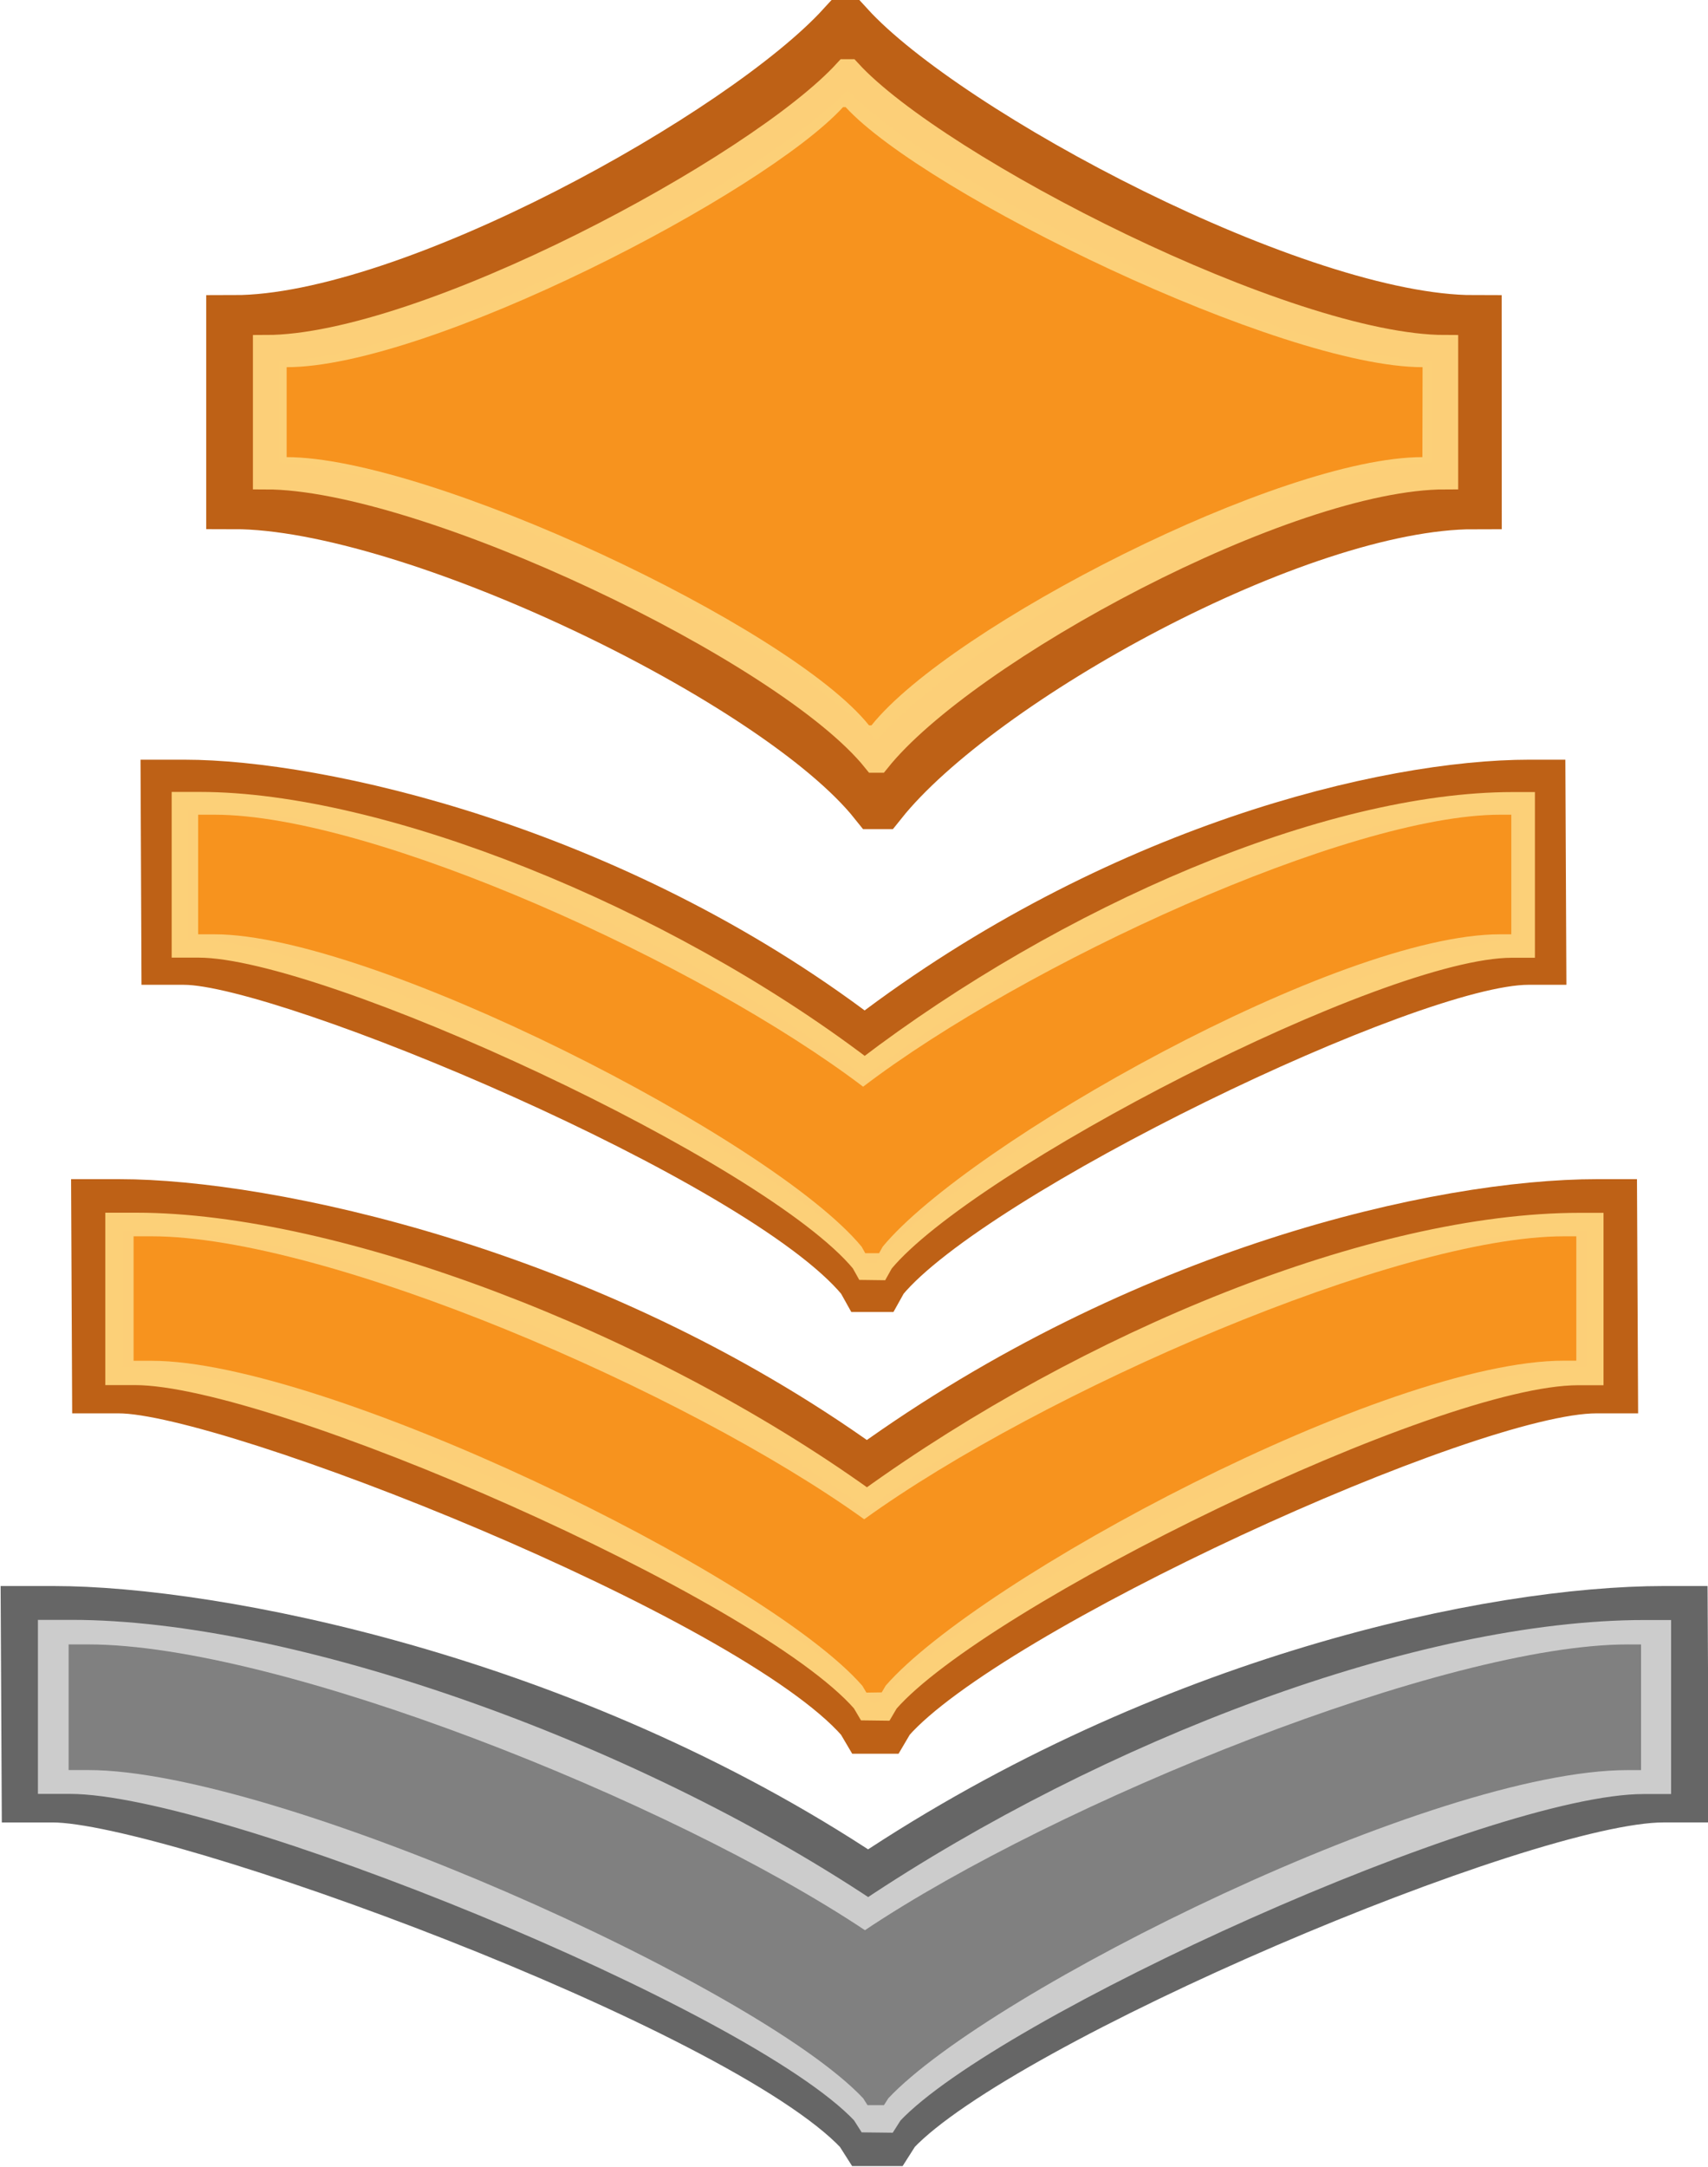
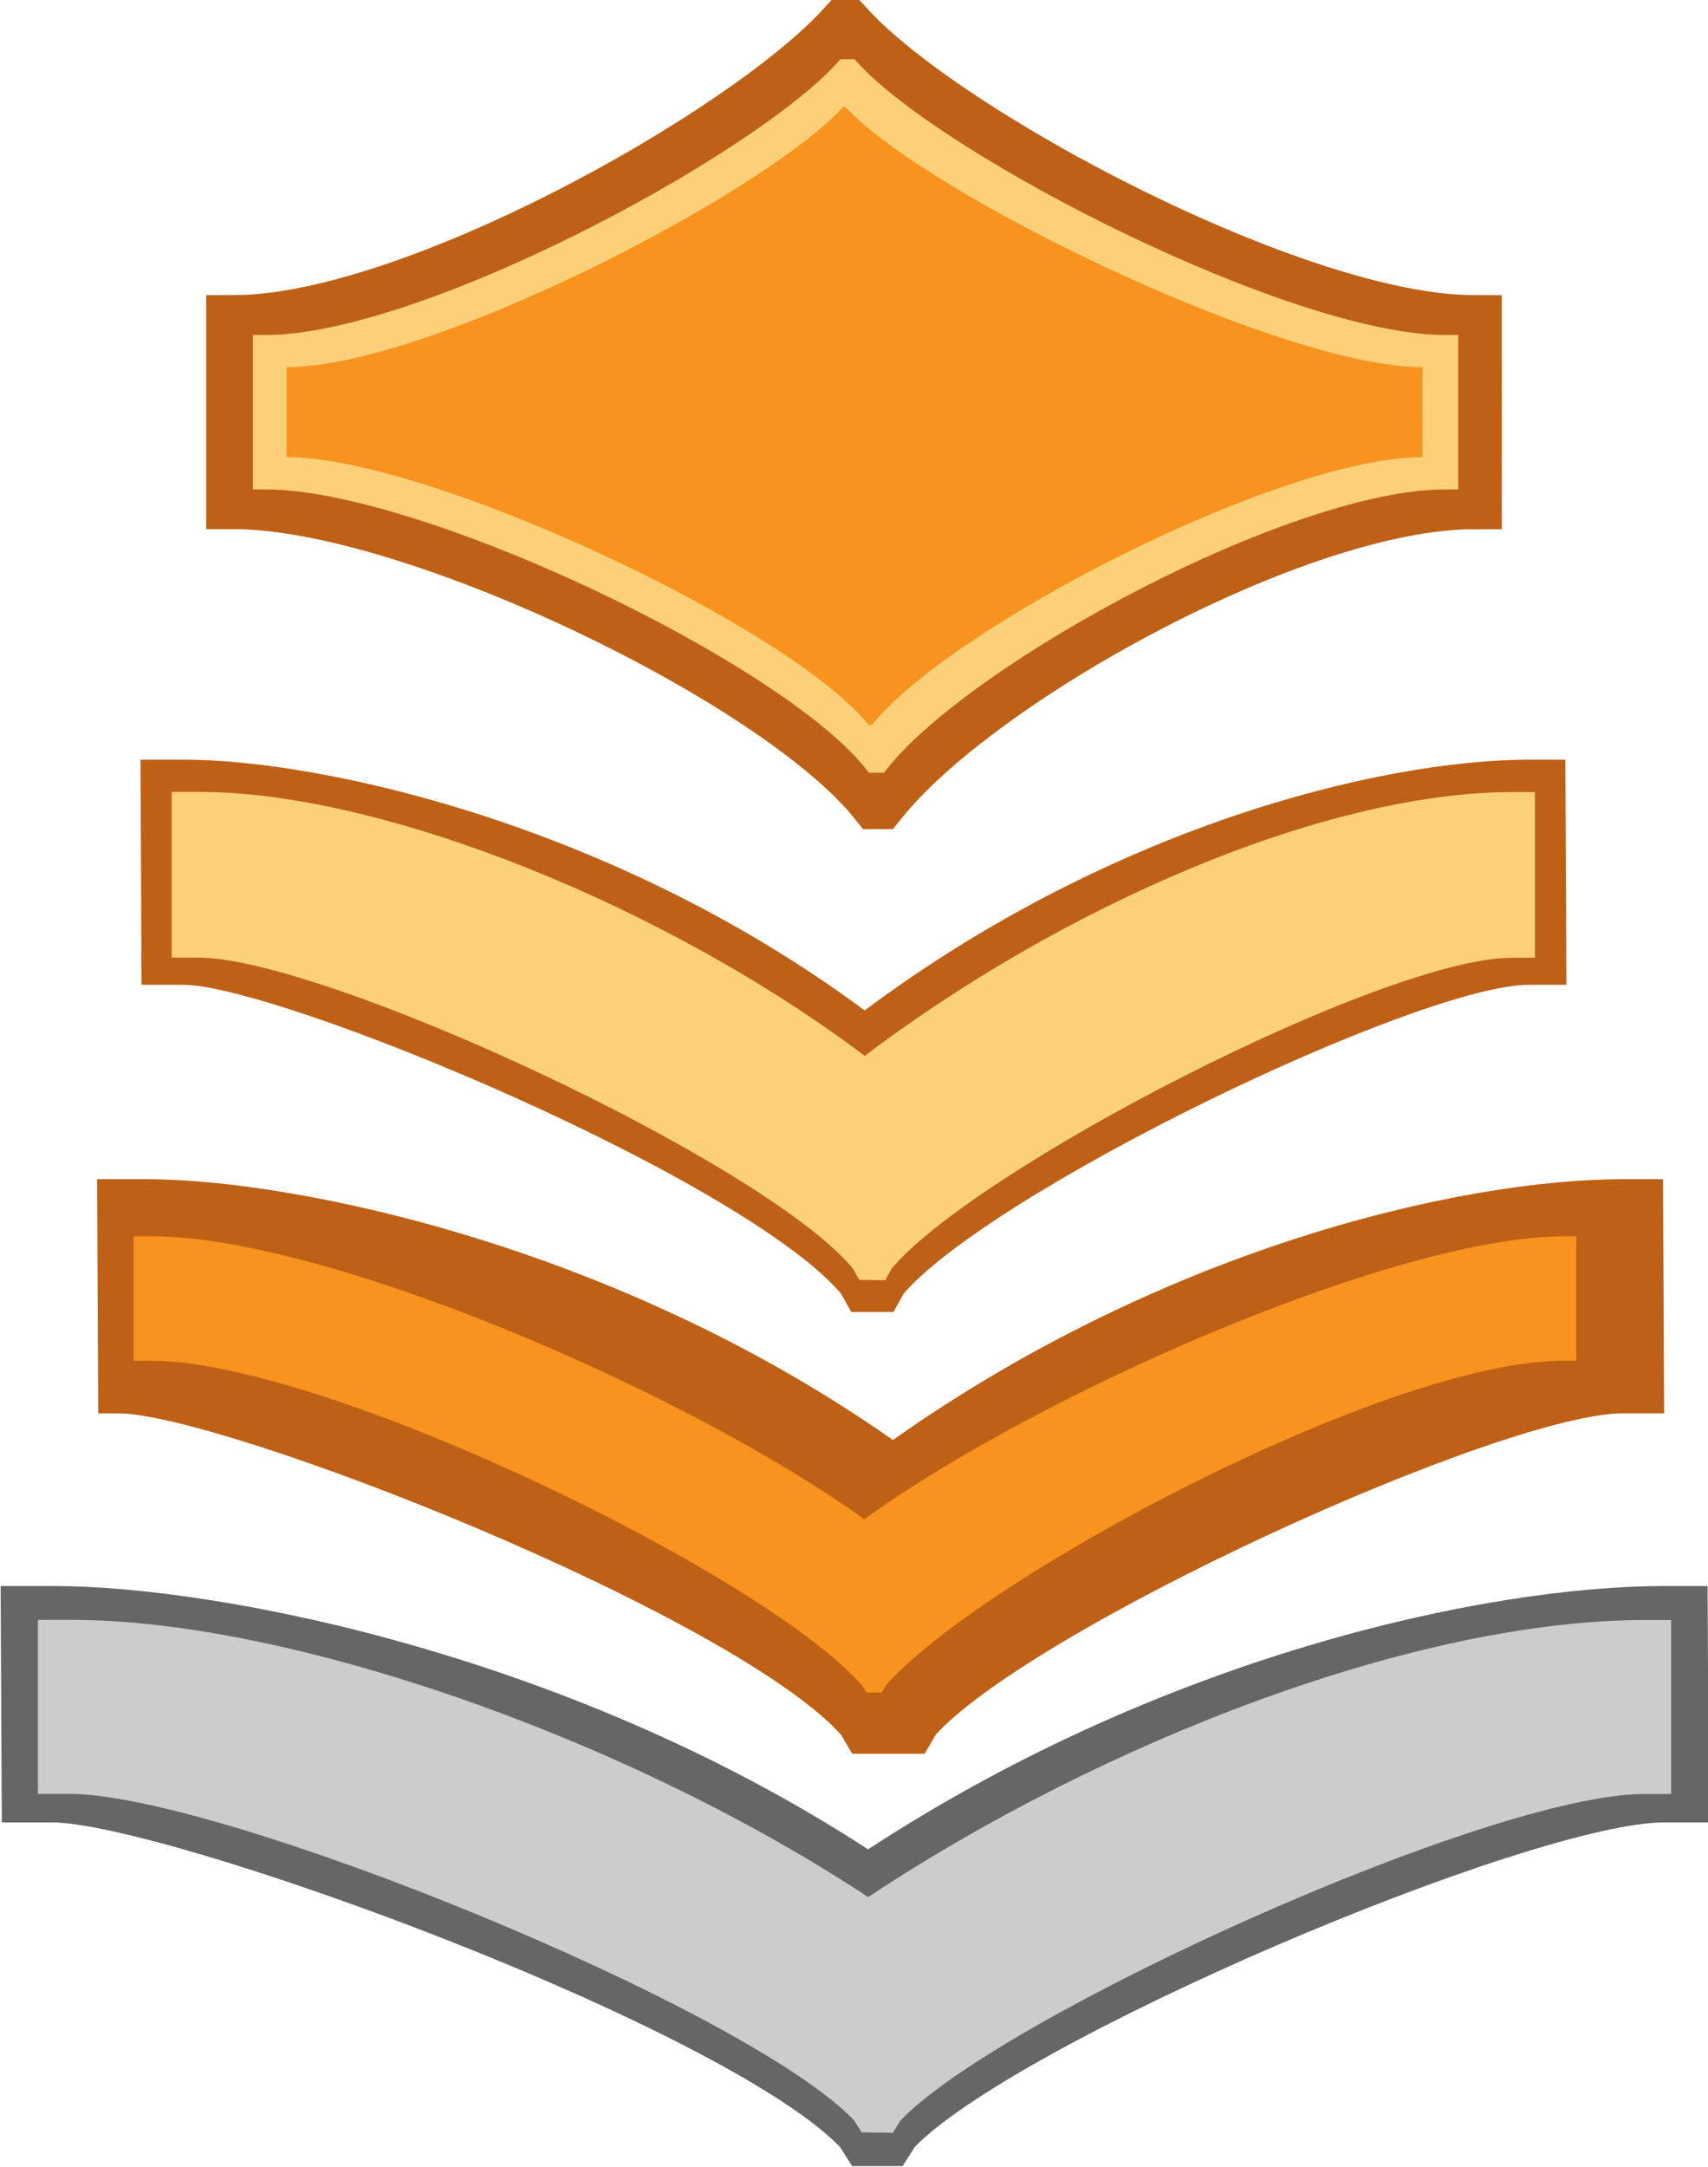
<svg xmlns="http://www.w3.org/2000/svg" viewBox="0 0 156.119 197.938" height="197.938" width="156.119">
  <path d="M231.696 171.946l-.47-.764c-8.255-9.05-47.545-23.856-55.804-23.856h-1.966l-.067-13.8h2.1c11.07 0 35.6 4.847 56.44 19.197 20.63-14.256 43.15-19.195 55.19-19.198h1.42l.07 13.8h-1.567c-9.616 0-45.89 15.914-53.13 23.857l-.47.764z" fill="#be6116" stroke="#be6116" stroke-width="3.139" transform="matrix(1.101 0 0 1.214 -176.32 -90.795)" />
  <path d="M231.853 170.445l-.378-.614c-7.487-8.21-44.28-23.64-54.84-23.64h-1.578v-11.15h1.687c14.97 0 38.46 8.48 55.188 20 16.562-11.44 38.26-19.99 53.835-19.99h1.147v11.15h-1.256c-10.894 0-45.064 16.025-52.012 23.646l-.378.615z" fill="#fccf78" stroke="#fcd078" stroke-width="1.319" transform="matrix(1.101 0 0 1.214 -176.32 -90.795)" />
-   <path d="M79.09 114.485l-.335-.6C70.683 104.125 33.97 85.35 19.61 85.35h-1.498V74.425h1.498c14.473 0 44.42 13.562 59.283 24.848C93.61 88.06 123.28 74.425 137.12 74.425h1.02V85.35h-1.02c-14.85 0-48.69 19.167-56.436 28.534l-.335.6z" fill="#f7931e" />
-   <path d="M231.696 171.946l-.47-.764c-8.255-9.05-47.545-23.856-55.804-23.856h-1.966l-.067-13.8h2.1c11.07 0 35.6 4.847 56.44 19.197 20.63-14.256 43.15-19.195 55.19-19.198h1.42l.07 13.8h-1.567c-9.616 0-45.89 15.914-53.13 23.857l-.47.764z" fill="#be6116" stroke="#be6116" stroke-width="3.139" transform="matrix(1.21 0 0 1.263 -201.395 -58.942)" />
-   <path d="M231.853 170.445l-.378-.614c-7.487-8.21-44.28-23.64-54.84-23.64h-1.578v-11.15h1.687c14.97 0 38.46 8.48 55.188 20 16.562-11.44 38.26-19.99 53.835-19.99h1.147v11.15h-1.256c-10.894 0-45.064 16.025-52.012 23.646l-.378.615z" fill="#fccf78" stroke="#fcd078" stroke-width="1.319" transform="matrix(1.21 0 0 1.263 -201.395 -58.942)" />
+   <path d="M231.696 171.946l-.47-.764c-8.255-9.05-47.545-23.856-55.804-23.856l-.067-13.8h2.1c11.07 0 35.6 4.847 56.44 19.197 20.63-14.256 43.15-19.195 55.19-19.198h1.42l.07 13.8h-1.567c-9.616 0-45.89 15.914-53.13 23.857l-.47.764z" fill="#be6116" stroke="#be6116" stroke-width="3.139" transform="matrix(1.21 0 0 1.263 -201.395 -58.942)" />
  <path d="M79.194 154.624l-.37-.625c-8.868-10.16-49.2-29.69-64.973-29.69h-1.64v-11.37h1.65c15.9 0 48.8 14.11 65.13 25.85 16.17-11.67 48.768-25.85 63.97-25.85h1.12v11.36h-1.12c-16.312 0-53.49 19.94-62 29.68l-.37.624z" fill="#f7931e" />
  <path d="M134.717 45.796c-16.18 0-45.296 16.09-54.325 27.393h-.283c-9.04-11.31-42.53-27.4-58.71-27.4V29.51c16.17 0 46.71-17.076 55.74-26.966h.28c9.03 9.89 41.11 26.966 57.29 26.966z" fill="#bd6116" stroke="#be6116" stroke-width="5.1" />
  <path d="M275.616 114.36c-12 0-36.482 12.64-43.18 20.64h-.21c-6.7-8-34.362-20.64-46.362-20.64v-9.27c12 0 37.465-13.09 44.162-20.09h.21c6.7 7 33.38 20.09 45.38 20.09z" fill="#fcd078" stroke="#fccf78" stroke-width="1.978" transform="matrix(1.201 0 0 1.254 -198.917 -99.94)" />
  <path d="M130.013 41.76c-12.977 0-43.112 15.462-50.355 24.5h-.227c-7.24-9.038-40.25-24.5-53.23-24.5v-8.217c12.98 0 43.62-15.854 50.86-23.76h.23c7.25 7.906 39.76 23.76 52.74 23.76z" fill="#f7931e" />
  <path d="M231.696 171.946l-.47-.764c-8.255-9.05-47.545-23.856-55.804-23.856h-1.966l-.067-13.8h2.1c11.07 0 35.6 4.847 56.44 19.197 20.63-14.256 43.15-19.195 55.19-19.198h1.42l.07 13.8h-1.567c-9.616 0-45.89 15.914-53.13 23.857l-.47.764z" fill="#666" stroke="#666" stroke-width="3.139" transform="matrix(1.319 0 0 1.275 -226.563 -23.358)" />
  <path d="M231.853 170.445l-.378-.614c-7.487-8.21-44.28-23.64-54.84-23.64h-1.578v-11.15h1.687c14.97 0 38.46 8.48 55.188 20 16.562-11.44 38.26-19.99 53.835-19.99h1.147v11.15h-1.256c-10.894 0-45.064 16.025-52.012 23.646l-.378.615z" fill="#ccc" stroke="#ccc" stroke-width="1.319" transform="matrix(1.319 0 0 1.275 -226.563 -23.358)" />
-   <path d="M79.296 192.308l-.402-.63c-9.667-10.254-53.63-29.98-70.826-29.98H6.272V150.22h1.795c17.33 0 53.192 14.25 70.992 26.107 17.62-11.78 53.15-26.105 69.72-26.105H150v11.48h-1.22c-17.782 0-58.306 20.136-67.582 29.977l-.4.63z" fill="gray" />
</svg>